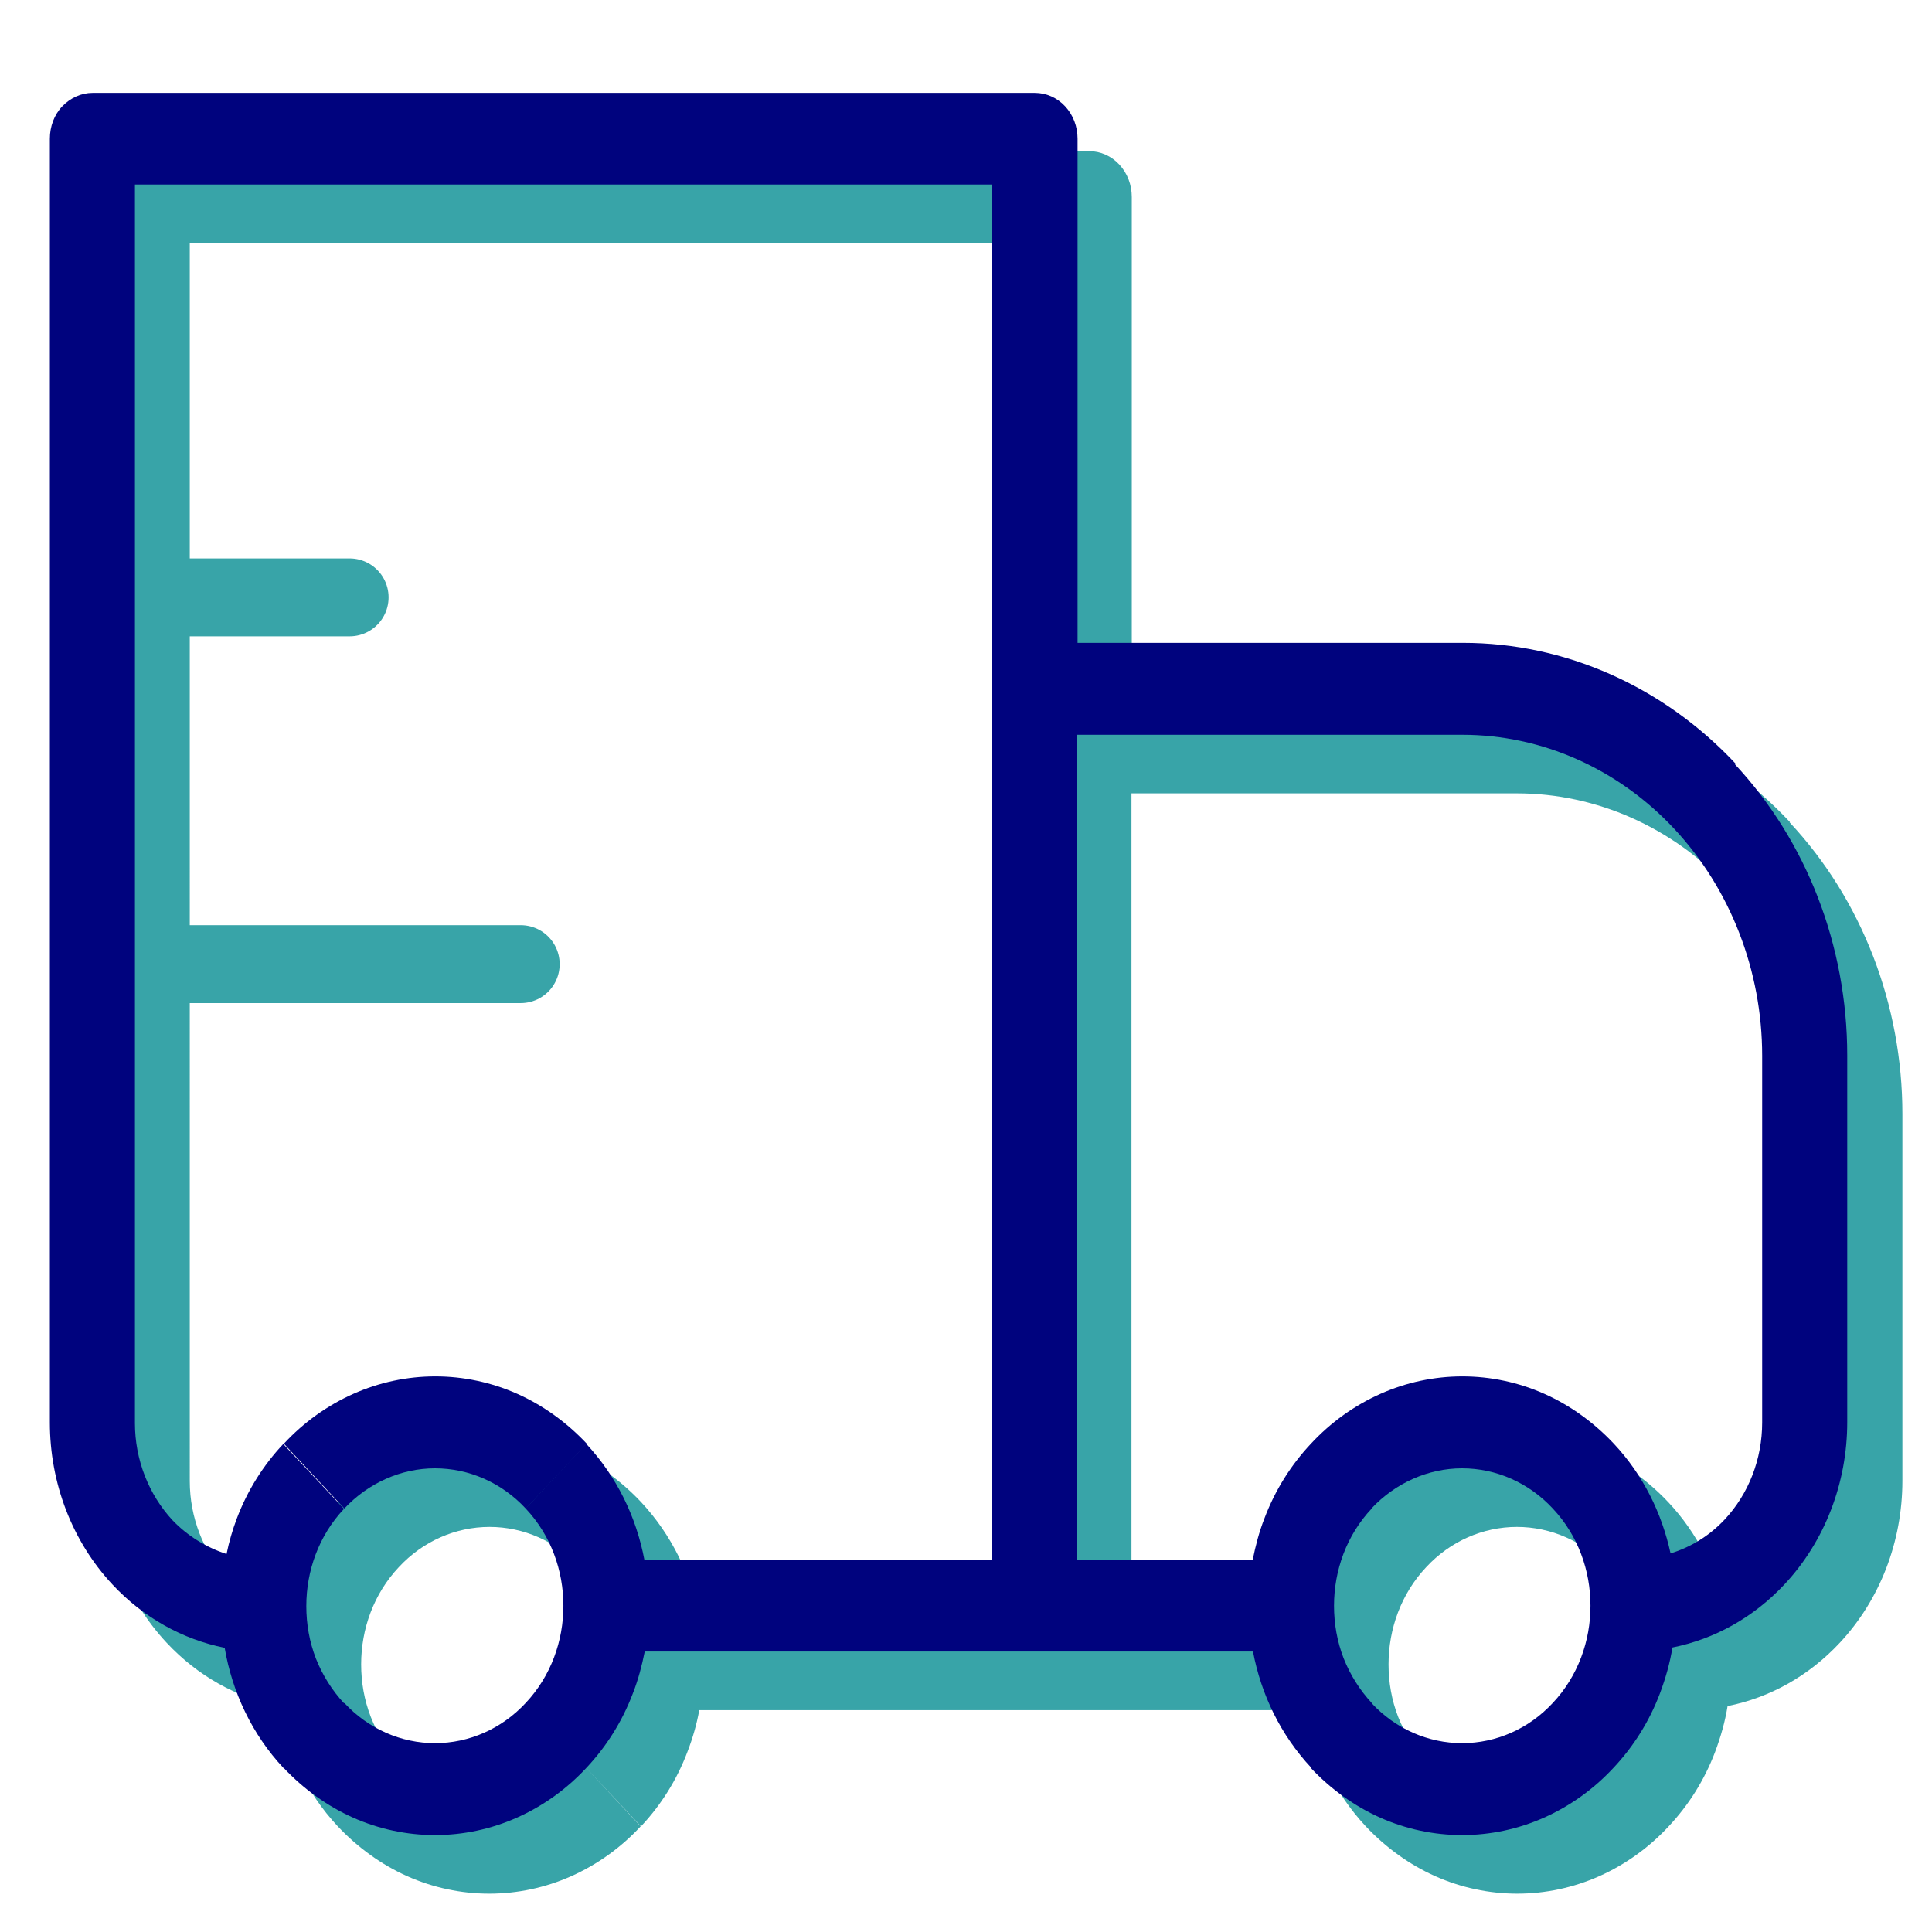
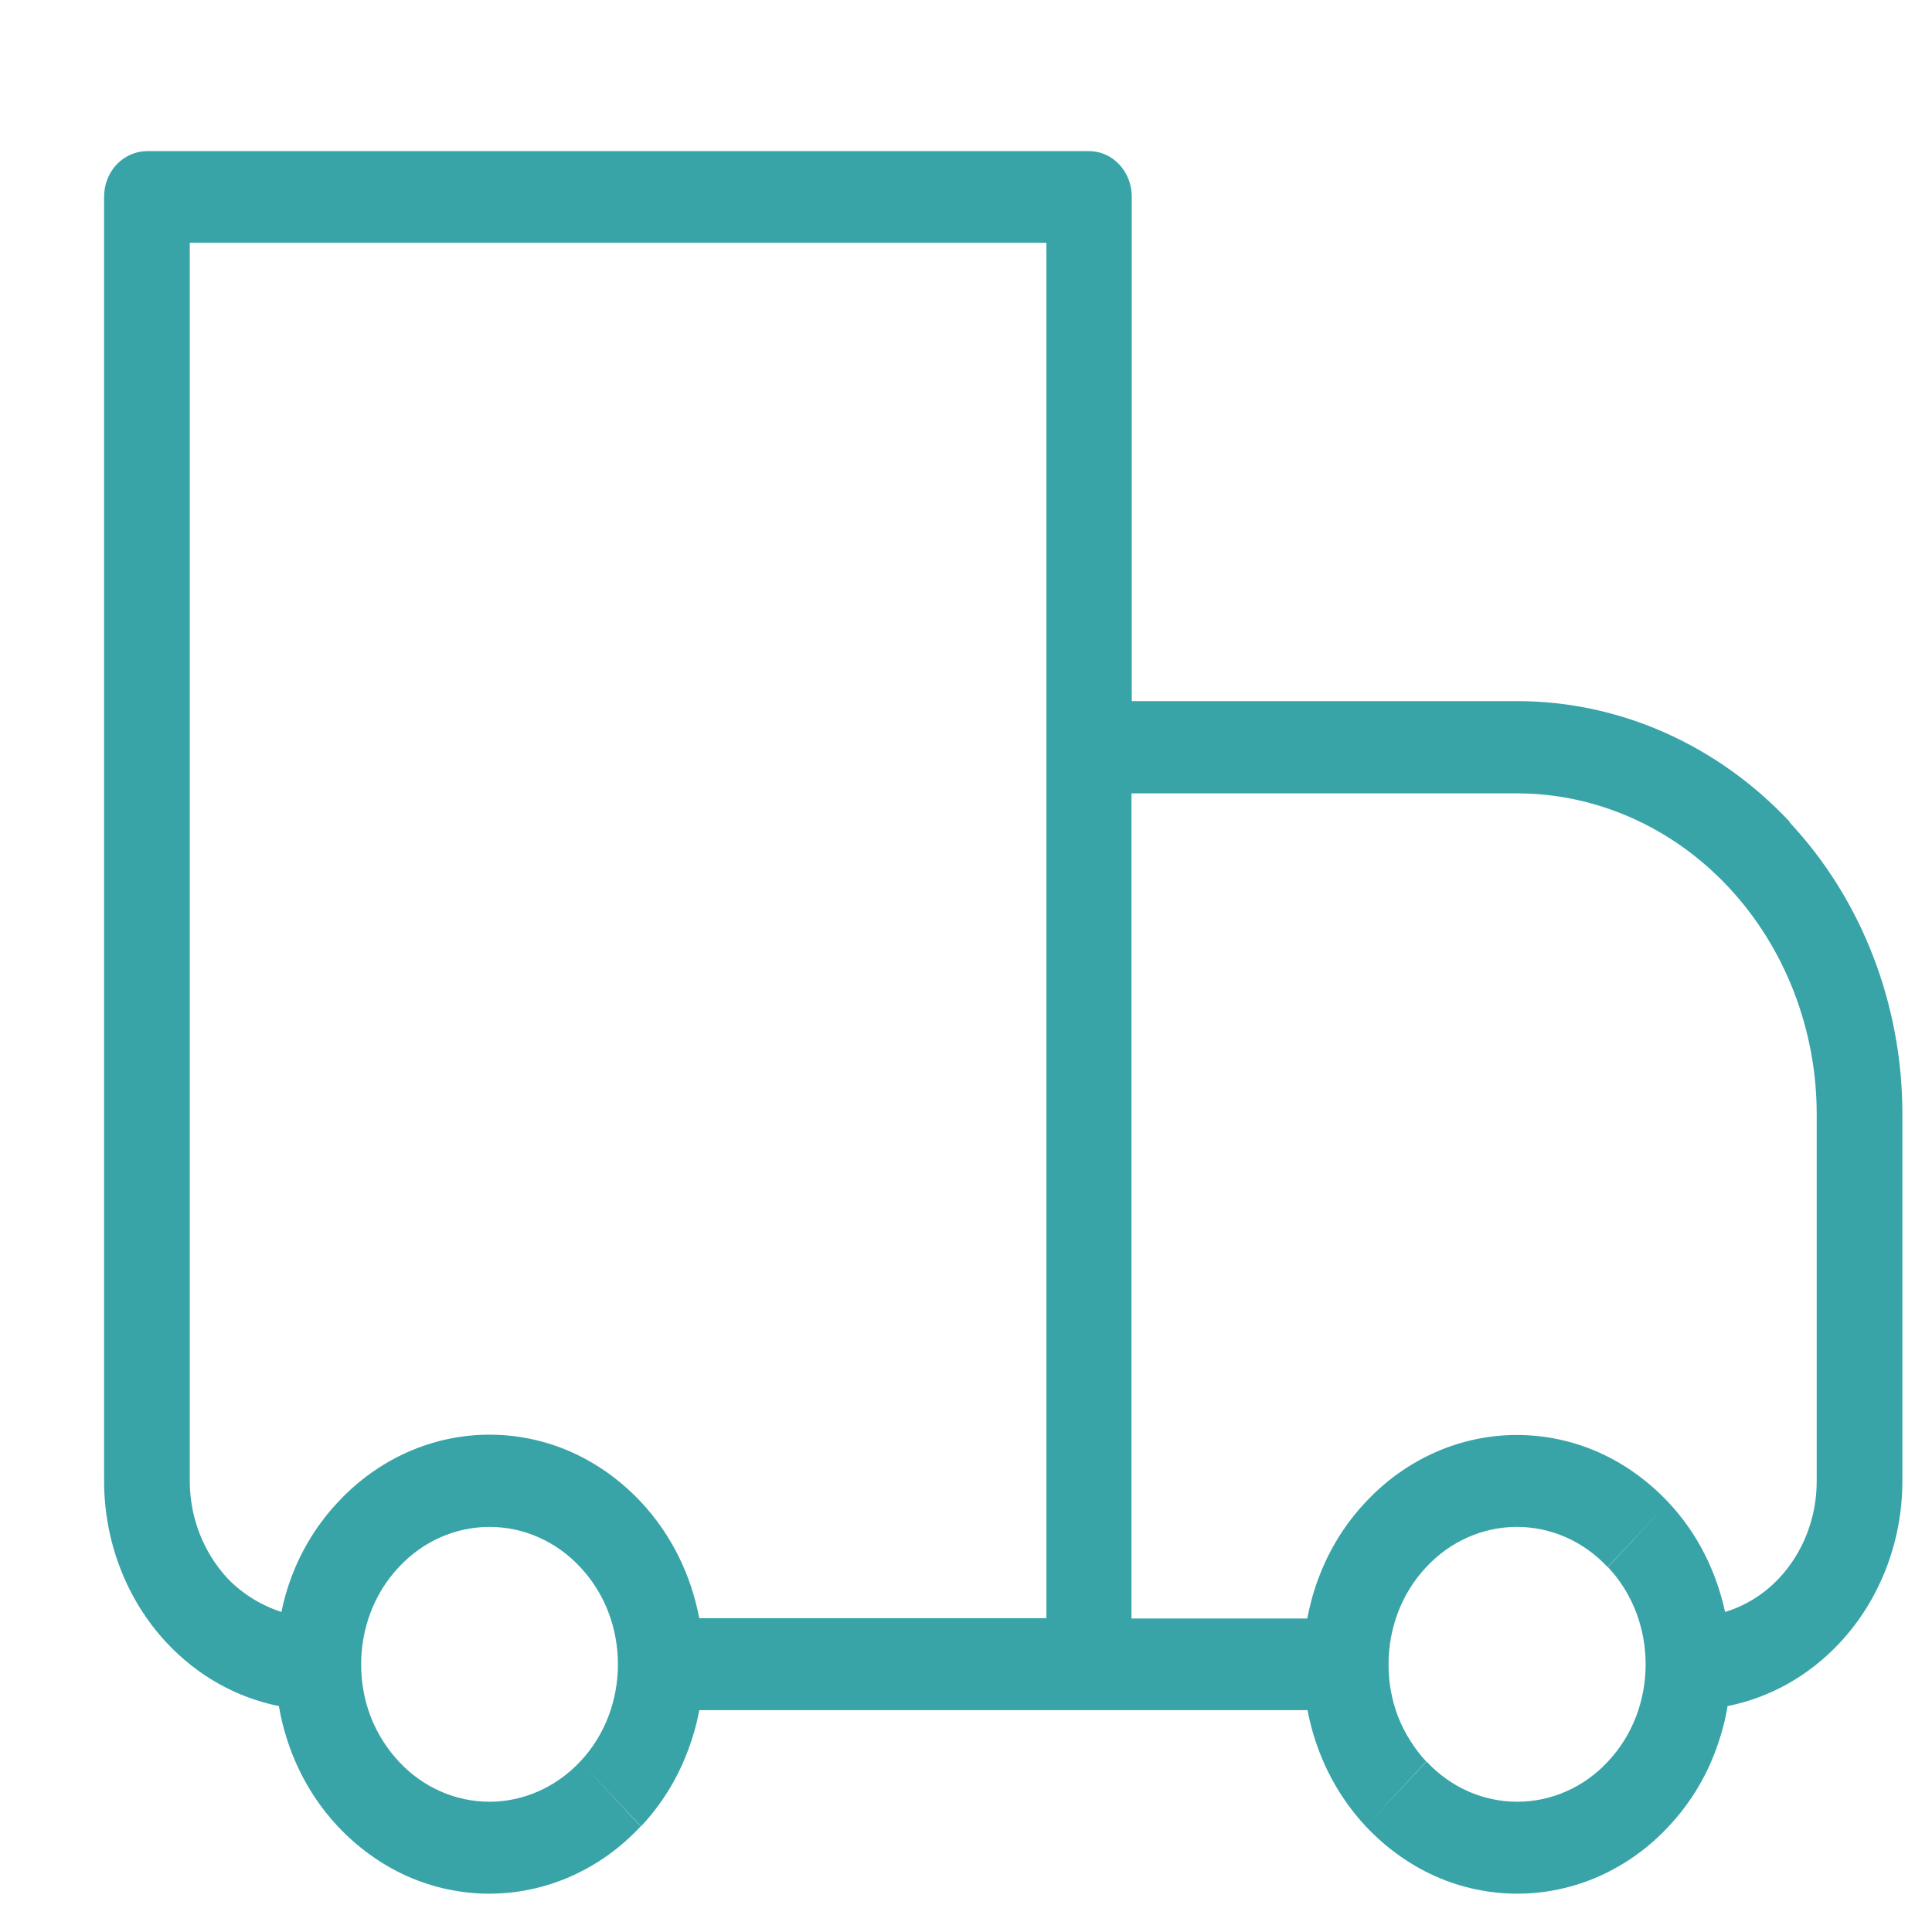
<svg xmlns="http://www.w3.org/2000/svg" id="Calque_1" viewBox="0 0 62 62">
  <defs>
    <style>.cls-1{fill:#38a4a8;isolation:isolate;}.cls-2{fill:none;stroke:#38a4a8;stroke-linecap:round;stroke-linejoin:round;stroke-width:2.5px;}.cls-3{fill:#00037e;}</style>
  </defs>
  <g id="Group">
-     <path id="Vector_3" class="cls-2" d="m2.97,19.17h8.25M2.97,30.94h13.74" />
    <path class="cls-1" d="m57.44,26.38c-2.32-2.48-5.47-3.88-8.75-3.88h-12.37V6.32c0-.39-.14-.76-.4-1.04-.26-.28-.61-.43-.97-.43H4.71c-.36,0-.71.16-.97.43-.26.28-.4.65-.4,1.04v41.2c0,1.95.72,3.82,2.01,5.2.99,1.06,2.25,1.76,3.6,2.03.24,1.41.87,2.77,1.89,3.86.64.68,1.4,1.23,2.23,1.6.83.37,1.73.56,2.63.56s1.8-.19,2.63-.56c.83-.37,1.59-.91,2.23-1.6l-1.94-2.08h0c-.77.82-1.82,1.29-2.91,1.29s-2.14-.46-2.91-1.29c-.38-.41-.69-.89-.9-1.43-.21-.54-.31-1.11-.31-1.69,0-1.13.4-2.26,1.21-3.12.77-.83,1.82-1.29,2.91-1.29s2.14.46,2.91,1.29c.81.86,1.21,1.99,1.21,3.12s-.4,2.26-1.21,3.12l1.95,2.08c.64-.68,1.15-1.49,1.49-2.39.17-.44.3-.89.38-1.34h19.52c.26,1.37.88,2.67,1.87,3.73l1.94-2.08h0c-.38-.41-.69-.9-.9-1.43-.21-.54-.31-1.11-.31-1.69,0-1.13.4-2.26,1.21-3.12.77-.83,1.82-1.29,2.91-1.29s2.14.46,2.91,1.29l1.95-2.08c-.64-.68-1.4-1.23-2.23-1.6-.83-.37-1.73-.56-2.63-.56s-1.8.19-2.63.56c-.83.37-1.59.91-2.23,1.6-.64.68-1.15,1.49-1.49,2.39-.17.43-.29.89-.38,1.34h-5.64v-26.48h12.37c2.55,0,5,1.09,6.8,3.02,1.8,1.93,2.82,4.55,2.82,7.28v11.77c0,1.17-.43,2.29-1.21,3.12-.49.52-1.08.88-1.73,1.08-.28-1.29-.88-2.52-1.82-3.52l-1.94,2.08h0c.81.86,1.21,1.99,1.21,3.12s-.4,2.26-1.21,3.12c-.77.83-1.82,1.29-2.91,1.29s-2.14-.46-2.91-1.29l-1.95,2.08c.64.68,1.4,1.23,2.23,1.6.83.37,1.73.56,2.63.56s1.8-.19,2.63-.56c.83-.37,1.59-.91,2.23-1.6.64-.68,1.15-1.49,1.49-2.39.18-.48.32-.97.4-1.47,1.36-.27,2.61-.97,3.6-2.03,1.29-1.38,2.01-3.25,2.01-5.2v-11.77c0-3.51-1.3-6.88-3.62-9.36Zm-39.1,20.22c-.83-.37-1.73-.56-2.63-.56s-1.8.19-2.63.56c-.83.37-1.59.91-2.23,1.6-.64.68-1.15,1.49-1.49,2.39-.14.37-.25.75-.33,1.14-.64-.21-1.24-.57-1.73-1.08-.77-.83-1.21-1.95-1.21-3.12V7.79h27.49v44.14h-11.14c-.26-1.37-.88-2.67-1.87-3.73-.64-.68-1.4-1.23-2.23-1.6Z" />
-     <path class="cls-3" d="m55.7,24.51c-2.32-2.48-5.47-3.88-8.75-3.88h-12.37V4.45c0-.39-.14-.76-.4-1.04-.26-.28-.61-.43-.97-.43H2.97c-.36,0-.71.16-.97.43s-.4.65-.4,1.04v41.2c0,1.95.72,3.82,2.01,5.2.99,1.06,2.25,1.76,3.6,2.03.24,1.41.87,2.77,1.89,3.86l1.94-2.08h0c-.38-.41-.69-.9-.9-1.43-.21-.54-.31-1.11-.31-1.69,0-1.13.4-2.26,1.21-3.12l-1.95-2.08c-.64.68-1.15,1.49-1.49,2.39-.14.37-.25.75-.33,1.14-.64-.21-1.24-.57-1.73-1.08-.77-.83-1.21-1.95-1.21-3.12V5.92h27.49v44.14h-11.14c-.26-1.37-.88-2.67-1.87-3.73l-1.94,2.08h0c.81.86,1.21,1.99,1.21,3.12s-.4,2.26-1.21,3.12c-.77.83-1.82,1.29-2.91,1.29s-2.14-.46-2.91-1.29l-1.95,2.08c.64.68,1.4,1.23,2.23,1.6.83.37,1.73.56,2.63.56s1.8-.19,2.63-.56c.83-.37,1.59-.91,2.23-1.6.64-.68,1.15-1.49,1.49-2.39.17-.43.29-.89.38-1.34h19.52c.26,1.37.88,2.67,1.87,3.73l1.94-2.08h0c-.38-.41-.69-.9-.9-1.43-.21-.54-.31-1.11-.31-1.69,0-1.13.4-2.26,1.21-3.12l-1.95-2.08c-.64.68-1.15,1.49-1.49,2.39-.17.43-.29.89-.38,1.34h-5.64v-26.48h12.37c2.55,0,5,1.09,6.8,3.02,1.8,1.93,2.82,4.55,2.82,7.28v11.77c0,1.17-.43,2.29-1.21,3.12-.49.52-1.08.88-1.73,1.08-.28-1.29-.88-2.52-1.82-3.52-.64-.68-1.4-1.23-2.23-1.6-.83-.37-1.73-.56-2.63-.56s-1.8.19-2.63.56c-.83.37-1.59.91-2.23,1.6l1.94,2.08h0c.77-.82,1.82-1.29,2.91-1.29s2.14.46,2.91,1.29c.81.86,1.21,1.99,1.21,3.12s-.4,2.26-1.21,3.12c-.77.83-1.82,1.29-2.91,1.29s-2.14-.46-2.91-1.29l-1.95,2.08c.64.68,1.4,1.23,2.23,1.6.83.37,1.73.56,2.63.56s1.8-.19,2.63-.56c.83-.37,1.59-.91,2.23-1.6.64-.68,1.15-1.49,1.49-2.39.18-.48.32-.97.4-1.47,1.36-.27,2.61-.97,3.6-2.03,1.29-1.38,2.01-3.25,2.01-5.2v-11.77c0-3.51-1.3-6.88-3.62-9.36Z" />
-     <path class="cls-3" d="m16.88,48.41l1.95-2.08c-.64-.68-1.4-1.23-2.23-1.6-.83-.37-1.73-.56-2.63-.56s-1.8.19-2.63.56c-.83.37-1.59.91-2.23,1.6l1.94,2.08h0c.77-.82,1.82-1.29,2.91-1.29s2.14.46,2.91,1.29Z" />
  </g>
</svg>